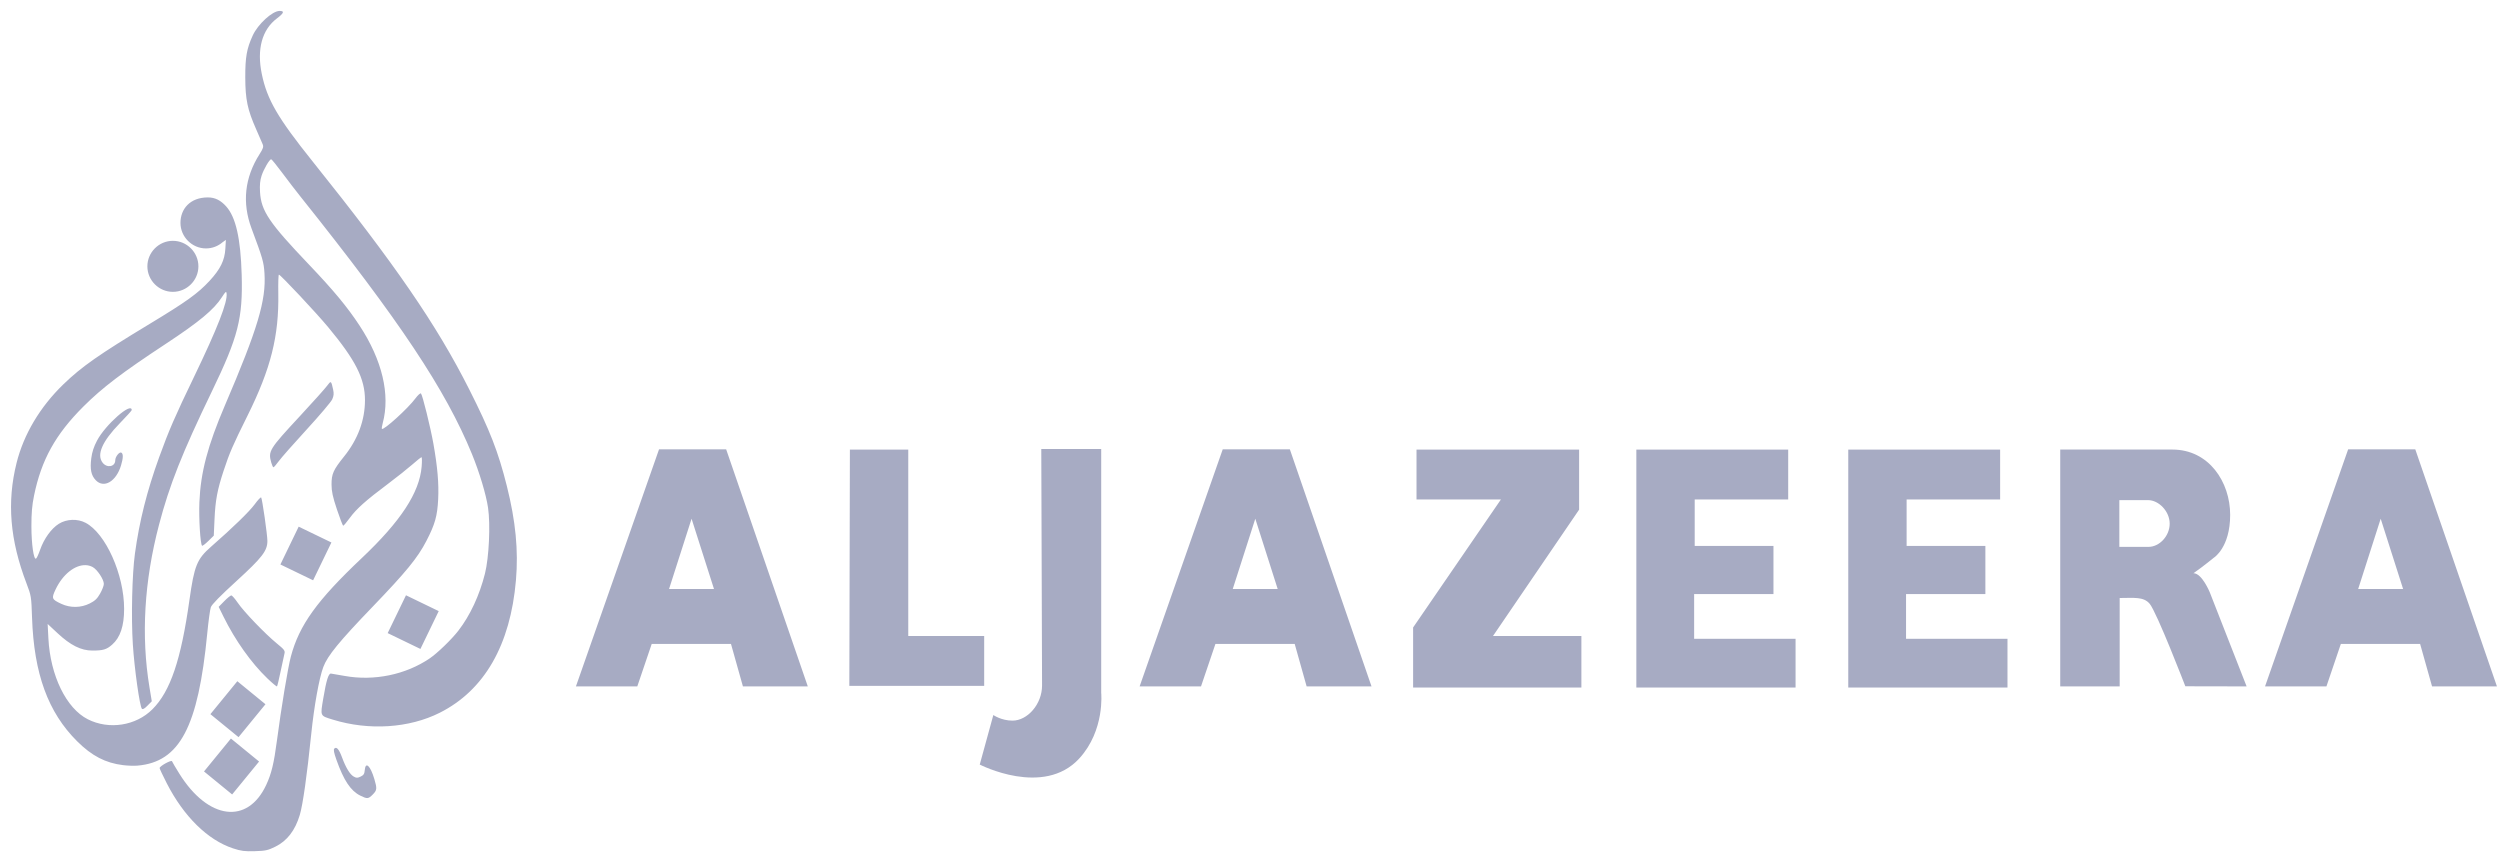
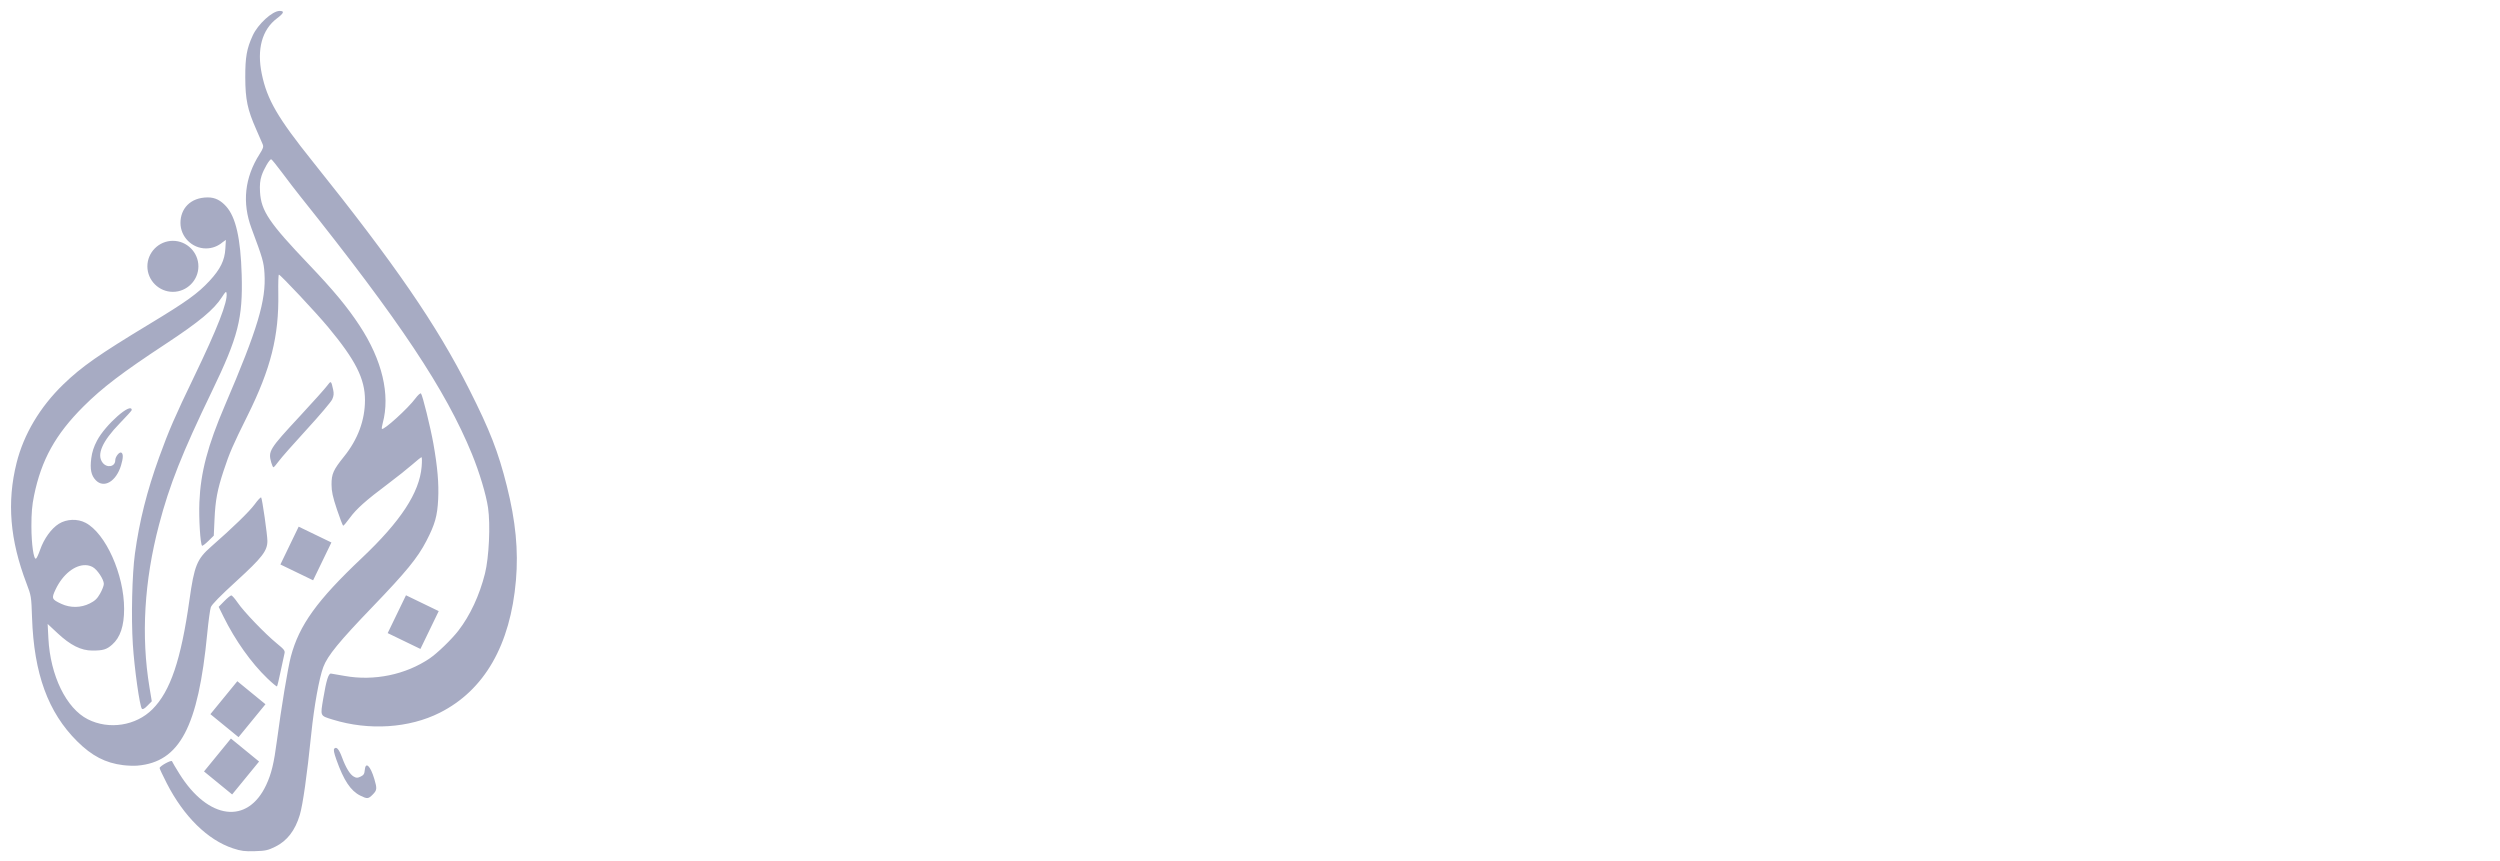
<svg xmlns="http://www.w3.org/2000/svg" width="119" height="41" viewBox="0 0 119 41" fill="none">
  <path d="M11.091 40.382C9.888 39.986 8.746 38.864 7.938 37.284C7.751 36.919 7.598 36.593 7.598 36.56C7.598 36.467 8.161 36.157 8.188 36.236C8.2 36.273 8.359 36.542 8.541 36.834C9.91 39.023 11.784 39.264 12.671 37.364C12.92 36.831 13.039 36.34 13.182 35.252C13.387 33.694 13.703 31.785 13.845 31.252C14.242 29.756 15.092 28.576 17.221 26.564C19.073 24.814 19.966 23.451 20.07 22.216C20.091 21.967 20.088 21.764 20.064 21.764C20.04 21.764 19.839 21.923 19.618 22.118C19.396 22.312 18.88 22.723 18.47 23.03C17.418 23.817 16.963 24.223 16.652 24.651C16.503 24.855 16.362 25.023 16.338 25.023C16.314 25.023 16.18 24.676 16.039 24.253C15.837 23.647 15.782 23.394 15.781 23.061C15.779 22.562 15.867 22.364 16.375 21.733C17.034 20.915 17.372 20.005 17.373 19.048C17.374 18.029 16.926 17.142 15.619 15.571C15.037 14.871 13.35 13.073 13.276 13.073C13.252 13.073 13.238 13.474 13.247 13.963C13.282 15.997 12.891 17.55 11.783 19.783C11.075 21.208 10.926 21.552 10.643 22.41C10.345 23.315 10.252 23.813 10.212 24.701L10.176 25.497L9.914 25.754C9.77 25.895 9.637 25.995 9.618 25.976C9.534 25.892 9.46 24.678 9.491 23.906C9.549 22.485 9.885 21.213 10.709 19.289C12.268 15.649 12.673 14.298 12.589 13.007C12.555 12.472 12.507 12.305 11.972 10.87C11.517 9.647 11.646 8.454 12.353 7.341C12.532 7.059 12.554 6.988 12.5 6.859C12.465 6.775 12.327 6.457 12.193 6.153C11.78 5.219 11.678 4.732 11.675 3.689C11.672 2.721 11.744 2.313 12.03 1.69C12.277 1.149 12.965 0.52 13.309 0.52C13.553 0.52 13.517 0.623 13.182 0.876C12.472 1.412 12.218 2.343 12.461 3.52C12.713 4.741 13.215 5.605 14.878 7.681C18.808 12.585 20.784 15.46 22.333 18.53C23.319 20.481 23.716 21.502 24.125 23.131C24.546 24.808 24.681 26.2 24.559 27.618C24.295 30.703 23.059 32.855 20.936 33.925C19.476 34.661 17.562 34.785 15.845 34.255C15.224 34.063 15.243 34.106 15.388 33.242C15.532 32.384 15.636 32.05 15.753 32.062C15.799 32.068 16.094 32.118 16.409 32.175C17.804 32.427 19.31 32.116 20.453 31.34C20.822 31.089 21.495 30.438 21.82 30.018C22.378 29.296 22.823 28.341 23.084 27.304C23.276 26.539 23.35 24.979 23.231 24.168C23.14 23.545 22.822 22.486 22.465 21.613C21.211 18.551 19.027 15.272 14.305 9.361C14.092 9.096 13.702 8.587 13.436 8.23C13.171 7.873 12.933 7.581 12.909 7.581C12.828 7.581 12.555 8.047 12.452 8.362C12.379 8.585 12.358 8.803 12.377 9.139C12.43 10.042 12.81 10.605 14.716 12.603C15.879 13.822 16.536 14.616 17.116 15.499C18.194 17.141 18.583 18.784 18.217 20.145C18.181 20.279 18.163 20.4 18.178 20.414C18.259 20.495 19.421 19.441 19.771 18.968C19.89 18.808 20.009 18.701 20.038 18.729C20.111 18.802 20.49 20.335 20.631 21.127C20.826 22.228 20.894 23.016 20.857 23.762C20.817 24.564 20.706 24.957 20.297 25.747C19.881 26.552 19.329 27.227 17.729 28.889C16.147 30.533 15.589 31.215 15.39 31.748C15.191 32.281 14.952 33.606 14.814 34.95C14.611 36.925 14.417 38.294 14.271 38.788C14.052 39.525 13.667 40.026 13.108 40.301C12.753 40.476 12.641 40.501 12.129 40.516C11.644 40.531 11.477 40.509 11.091 40.382ZM17.15 37.871C16.693 37.645 16.363 37.15 16.015 36.169C15.893 35.825 15.866 35.68 15.915 35.632C16.019 35.527 16.136 35.661 16.281 36.053C16.462 36.543 16.658 36.864 16.836 36.964C16.968 37.038 17.014 37.038 17.167 36.965C17.31 36.897 17.348 36.836 17.363 36.655C17.399 36.229 17.633 36.451 17.821 37.089C17.954 37.537 17.945 37.618 17.741 37.821C17.532 38.032 17.482 38.036 17.15 37.871ZM12.332 36.249L10.992 35.154L9.711 36.721L11.05 37.816L12.332 36.249ZM8.59 10.61C8.59 11.267 9.134 11.825 9.805 11.825C10.106 11.825 10.381 11.714 10.593 11.532L10.752 11.419L10.727 11.84C10.696 12.392 10.488 12.814 9.974 13.369C9.419 13.969 8.879 14.357 7.115 15.423C4.706 16.879 3.888 17.452 3.021 18.29C1.906 19.367 1.129 20.672 0.788 22.039C0.323 23.906 0.472 25.701 1.261 27.768C1.487 28.36 1.491 28.393 1.525 29.398C1.616 32.068 2.286 33.906 3.671 35.284C4.375 35.984 5.019 36.317 5.859 36.421C6.069 36.447 6.376 36.458 6.542 36.444C8.554 36.274 9.434 34.609 9.865 30.152C9.921 29.571 9.998 29.01 10.035 28.904C10.081 28.774 10.478 28.369 11.257 27.657C12.483 26.537 12.728 26.218 12.728 25.75C12.728 25.461 12.481 23.736 12.432 23.68C12.41 23.655 12.271 23.802 12.123 24.006C11.875 24.346 11.085 25.114 10.052 26.018C9.374 26.611 9.248 26.923 9.018 28.557C8.618 31.405 8.11 32.907 7.257 33.76C6.469 34.549 5.187 34.748 4.179 34.237C3.155 33.718 2.396 32.162 2.304 30.394L2.268 29.7L2.734 30.135C3.354 30.715 3.858 30.967 4.398 30.967C4.906 30.967 5.073 30.918 5.337 30.686C5.725 30.345 5.908 29.799 5.908 28.981C5.908 27.346 5.031 25.387 4.073 24.885C3.687 24.682 3.172 24.702 2.802 24.932C2.445 25.154 2.093 25.642 1.91 26.169C1.835 26.385 1.747 26.575 1.714 26.591C1.603 26.646 1.497 25.905 1.495 25.053C1.494 24.427 1.526 24.049 1.62 23.593C1.968 21.89 2.642 20.675 3.973 19.348C4.874 18.45 5.804 17.742 7.887 16.37C9.497 15.309 10.185 14.736 10.566 14.141C10.735 13.878 10.769 13.85 10.785 13.963C10.843 14.366 10.356 15.614 9.239 17.931C8.323 19.83 8.036 20.494 7.575 21.767C6.994 23.374 6.634 24.808 6.423 26.35C6.288 27.338 6.24 29.374 6.323 30.671C6.397 31.826 6.652 33.635 6.755 33.738C6.796 33.779 6.881 33.732 7.019 33.59L7.225 33.381L7.115 32.717C6.711 30.27 6.864 27.657 7.57 24.976C8.068 23.079 8.667 21.568 10.088 18.625C11.339 16.033 11.563 15.157 11.504 13.073C11.454 11.345 11.225 10.336 10.765 9.824C10.513 9.544 10.247 9.397 9.895 9.397C9.041 9.397 8.59 9.952 8.59 10.61ZM12.636 33.522L11.297 32.426L10.015 33.994L11.354 35.089L12.636 33.522ZM12.722 32.287C11.956 31.552 11.193 30.477 10.639 29.353L10.409 28.886L10.676 28.614C10.822 28.464 10.973 28.342 11.01 28.342C11.048 28.342 11.184 28.498 11.315 28.689C11.605 29.116 12.611 30.163 13.167 30.619C13.534 30.919 13.576 30.974 13.54 31.113C13.517 31.199 13.435 31.578 13.358 31.955C13.28 32.332 13.203 32.655 13.185 32.672C13.169 32.689 12.96 32.516 12.722 32.287ZM20.883 29.089L19.325 28.335L18.454 30.136L20.012 30.89L20.883 29.089ZM4.071 26.901C4.188 26.904 4.3 26.933 4.405 26.988C4.623 27.1 4.944 27.58 4.943 27.795C4.942 27.88 4.861 28.088 4.763 28.259C4.625 28.501 4.516 28.603 4.269 28.726C3.85 28.936 3.348 28.943 2.921 28.744C2.459 28.528 2.443 28.488 2.647 28.055C2.988 27.335 3.565 26.887 4.071 26.901ZM15.775 25.822L14.217 25.069L13.347 26.869L14.904 27.622L15.775 25.822ZM4.557 22.857C4.338 22.628 4.279 22.338 4.344 21.818C4.382 21.519 4.463 21.268 4.619 20.972C5.017 20.215 6.27 19.113 6.27 19.521C6.27 19.544 6.016 19.826 5.704 20.146C4.863 21.011 4.587 21.646 4.887 22.027C5.096 22.293 5.486 22.217 5.486 21.909C5.486 21.738 5.686 21.49 5.778 21.546C5.872 21.604 5.866 21.804 5.762 22.151C5.53 22.922 4.946 23.263 4.557 22.857ZM12.912 22.02C12.759 21.468 12.806 21.392 14.29 19.792C14.9 19.134 15.477 18.49 15.571 18.361C15.756 18.11 15.764 18.116 15.857 18.544C15.899 18.737 15.888 18.845 15.813 19.011C15.759 19.129 15.213 19.774 14.599 20.443C13.985 21.112 13.387 21.79 13.271 21.95C13.155 22.109 13.041 22.241 13.017 22.243C12.994 22.245 12.947 22.145 12.912 22.02ZM9.444 12.678C9.444 13.344 8.896 13.892 8.229 13.892C7.563 13.892 7.015 13.344 7.015 12.678C7.015 12.012 7.563 11.463 8.229 11.463C8.896 11.463 9.444 12.012 9.444 12.678Z" fill="#A7ABC3" />
-   <path fill-rule="evenodd" clip-rule="evenodd" d="M52.417 21.372V32.971C52.417 32.971 52.603 34.758 51.376 36.1C49.673 37.963 46.636 36.393 46.636 36.393L47.283 34.035C47.283 34.035 47.663 34.302 48.195 34.302C48.905 34.302 49.602 33.524 49.602 32.628L49.565 21.372H52.417ZM77.89 21.4H85.118V23.773H80.668V25.985H84.417V28.277H80.641V30.408H85.469V32.727H77.89V21.4ZM87.977 21.4H95.206V23.773H90.755V25.985H94.504V28.277H90.728V30.408H95.556V32.727H87.977V21.4ZM75.166 24.259L71.067 30.273H75.274V32.727H67.264V29.868L71.445 23.773H67.426V21.4H75.166V24.259ZM31.37 21.388H34.565L38.451 32.673H35.363L34.795 30.652H31.021L30.335 32.673H27.414L31.37 21.388ZM103.406 21.399C105.146 21.399 106.156 22.944 106.156 24.509C106.156 26.073 105.373 26.551 105.373 26.551C105.373 26.551 104.843 26.985 104.409 27.285C104.815 27.285 105.186 28.196 105.186 28.196L106.939 32.673L104.022 32.667C104.022 32.667 102.667 29.148 102.323 28.738C102.031 28.39 101.561 28.465 100.897 28.465V32.673H98.067V21.399H103.406ZM58.202 21.388H61.397L65.284 32.673H62.196L61.628 30.652H57.854L57.168 32.673H54.246L58.202 21.388ZM111.772 21.388H114.967L118.854 32.673H115.766L115.198 30.652H111.424L110.738 32.673H107.816L111.772 21.388ZM40.455 21.4H43.233V30.273H46.847V32.646H40.428L40.455 21.4ZM33.986 28.036L32.919 24.691L31.847 28.036H33.986ZM60.818 28.036L59.752 24.691L58.679 28.036H60.818ZM114.388 28.036L113.321 24.691L112.249 28.036H114.388ZM102.248 23.806H100.881V26.031H102.27C102.789 26.031 103.277 25.513 103.277 24.927C103.277 24.34 102.758 23.806 102.248 23.806Z" fill="#A7ABC3" />
</svg>